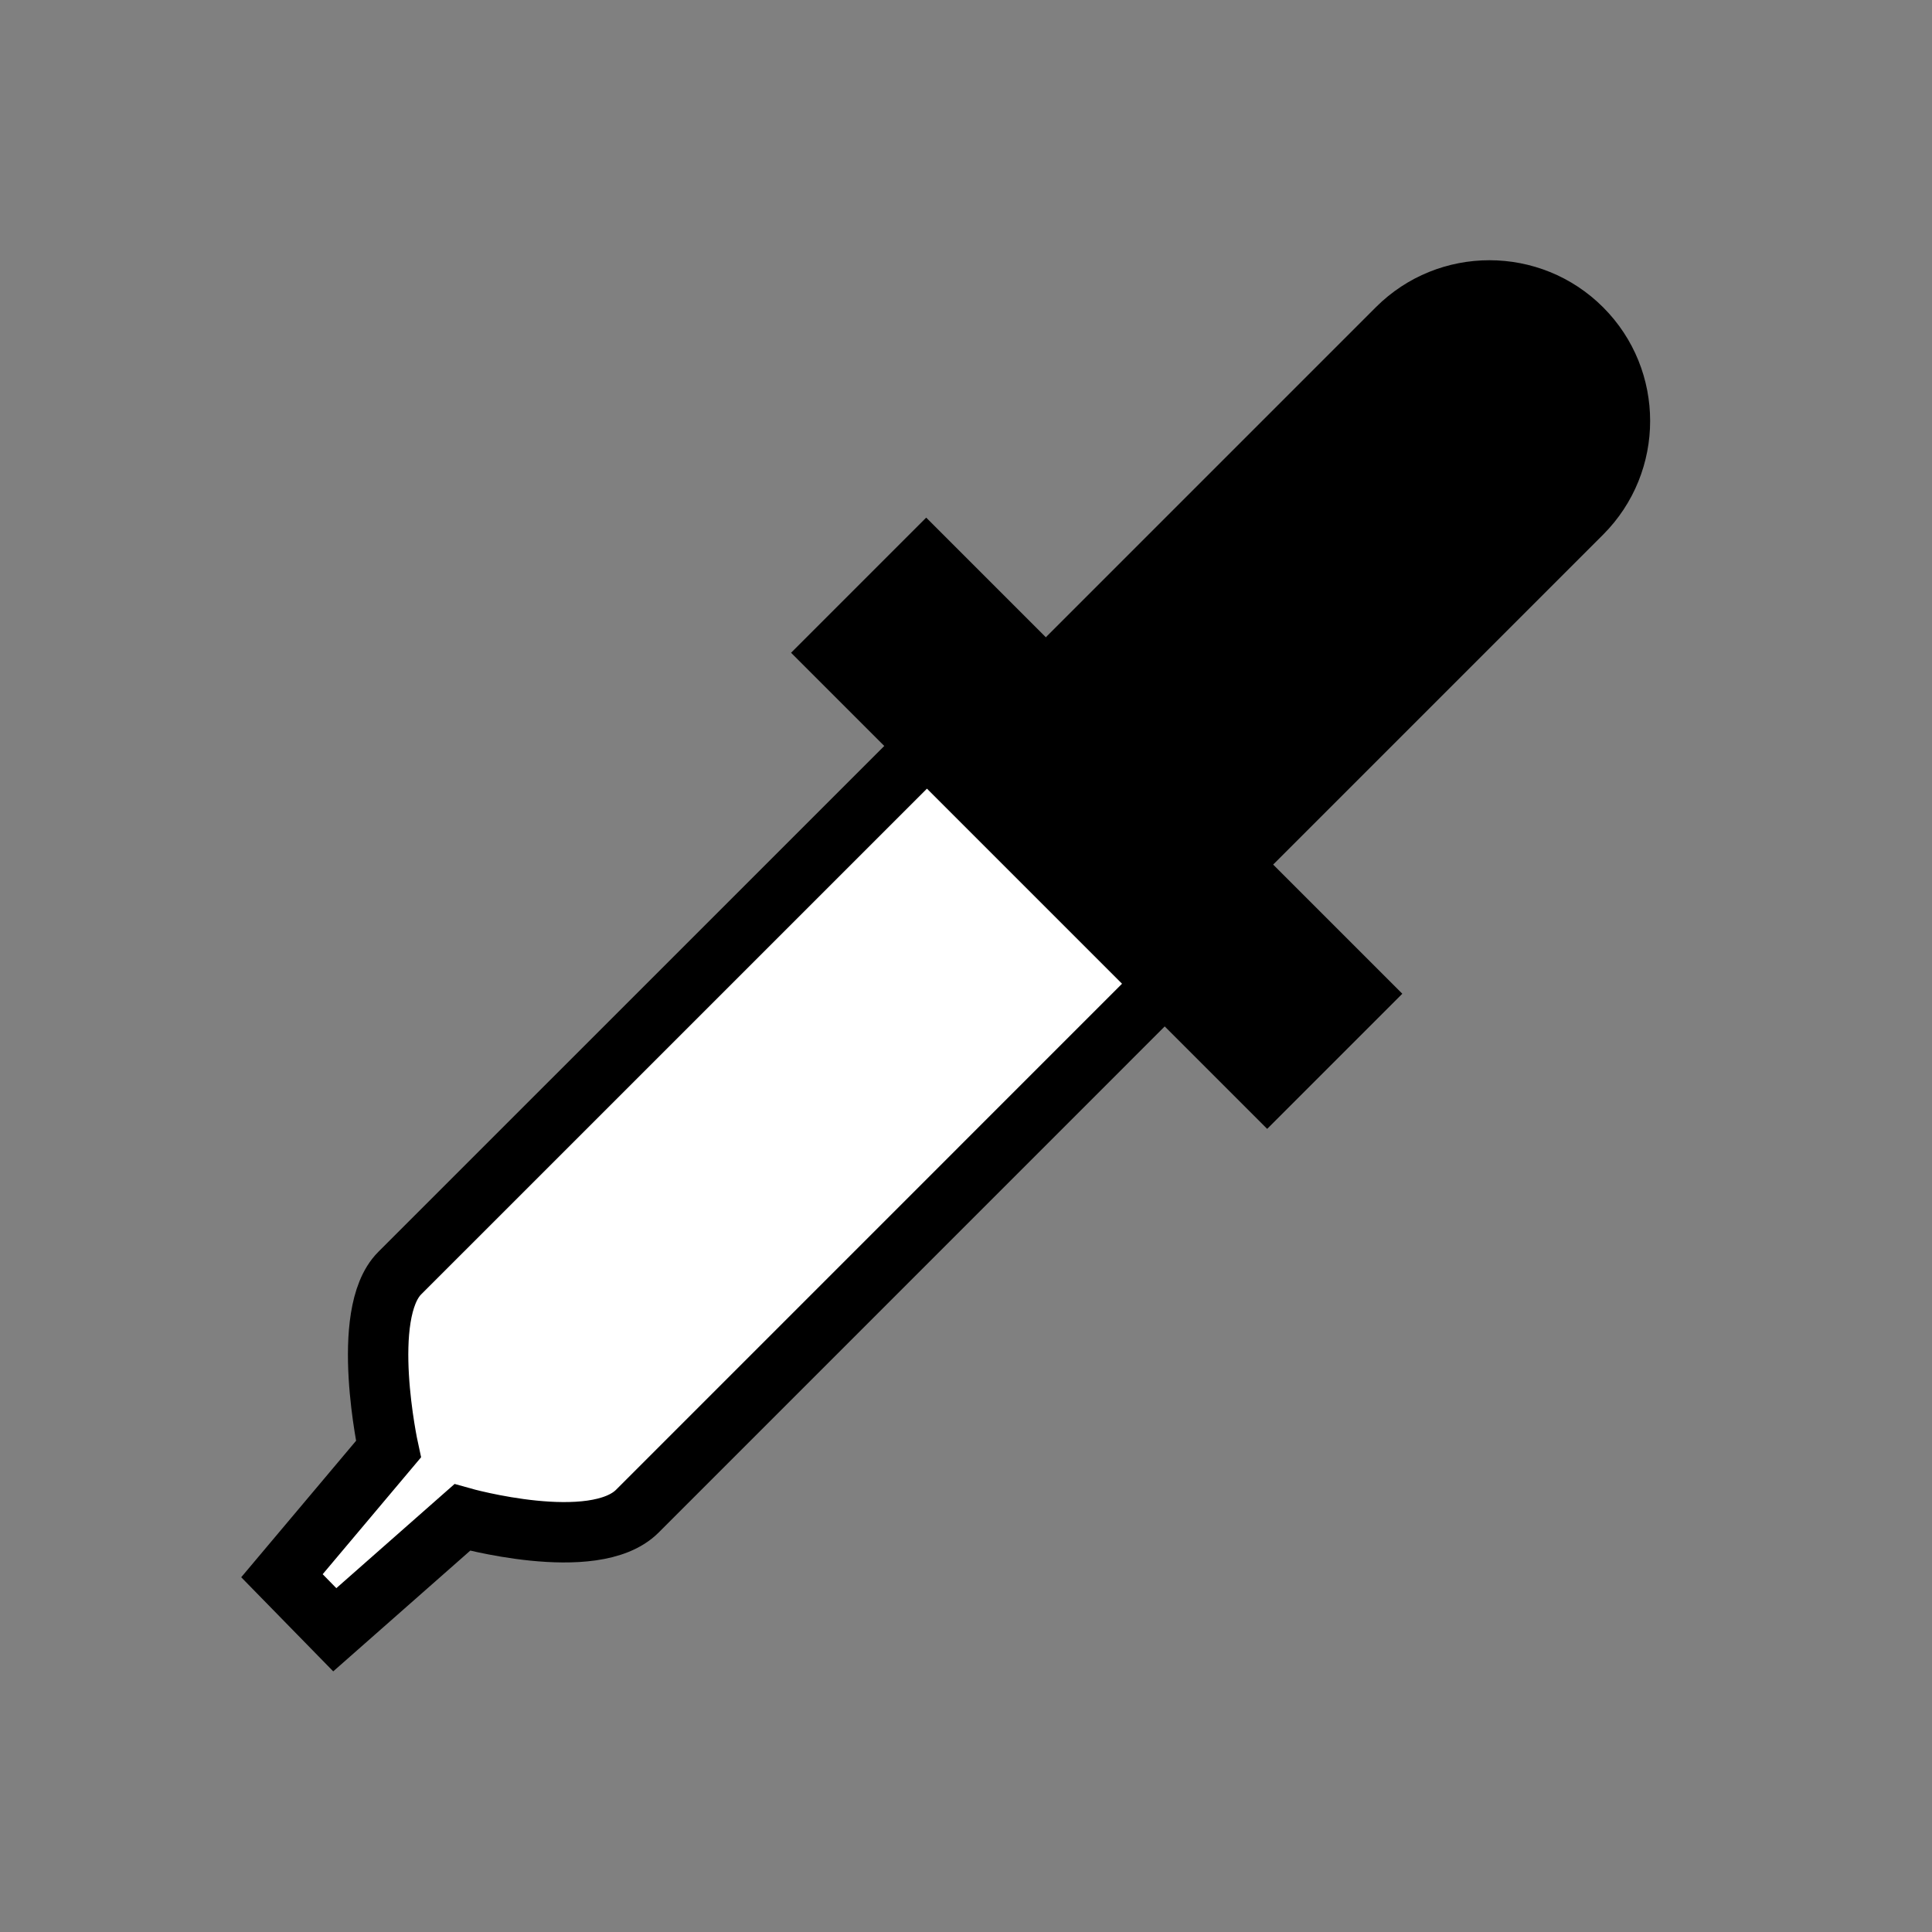
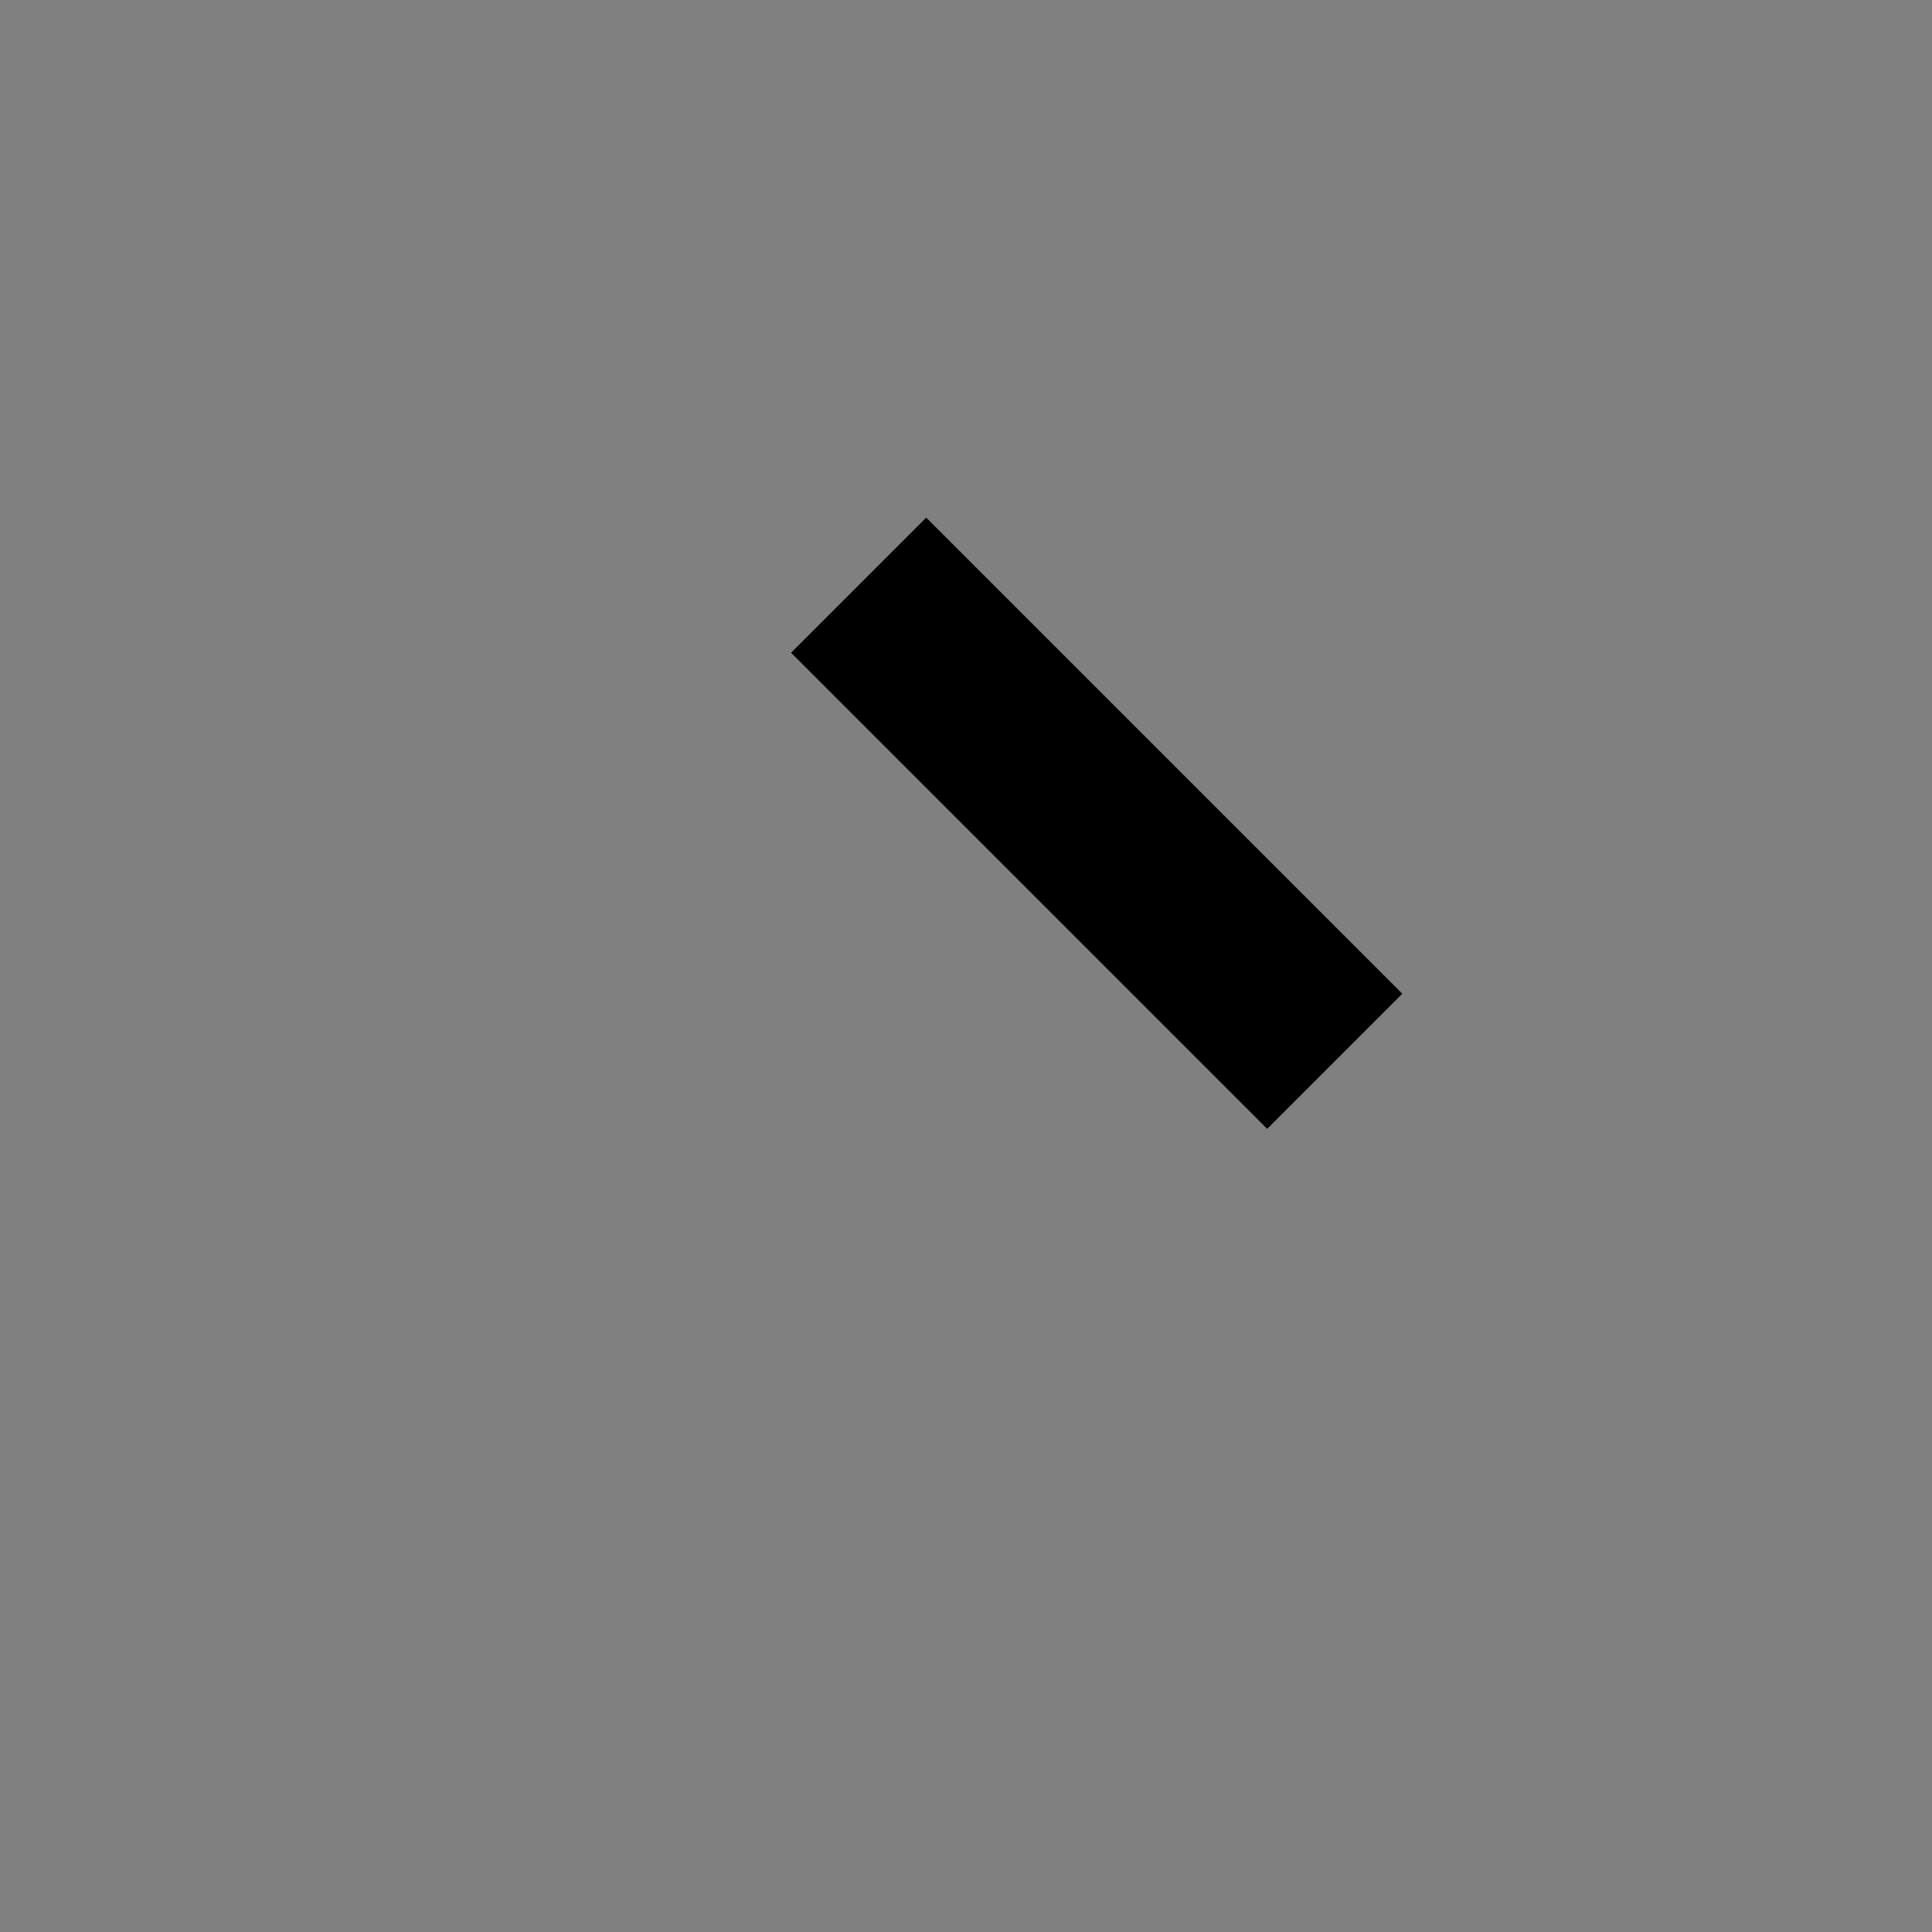
<svg xmlns="http://www.w3.org/2000/svg" version="1.1" id="Layer_1" x="0px" y="0px" width="32px" height="32px" viewBox="128.5 288.5 32 32" enable-background="new 128.5 288.5 32 32" xml:space="preserve">
  <rect x="128.5" y="288.5" width="32" height="32" fill="#808080" stroke="none" />
-   <path fill="#FFFFFF" stroke="#000000" stroke-miterlimit="10" d="M148.799,303.786l-9.742,9.743  c-0.72,0.721-2.901,0.105-2.901,0.105l-2.111,1.86l-0.875-0.895l1.764-2.096c0,0-0.489-2.239,0.186-2.915l9.744-9.743  L148.799,303.786z" />
  <rect x="141.09" y="300.608" transform="matrix(0.707 0.707 -0.707 0.707 256.62 -15.207)" width="11.154" height="3.166" />
-   <path d="M155.053,293.59c1.039,1.04,1.037,2.726,0,3.765l-5.438,5.438c-1.04,1.039-2.725,1.04-3.765,0l0,0  c-1.04-1.04-1.04-2.726,0-3.766l5.438-5.438C152.326,292.551,154.013,292.55,155.053,293.59L155.053,293.59z" />
</svg>